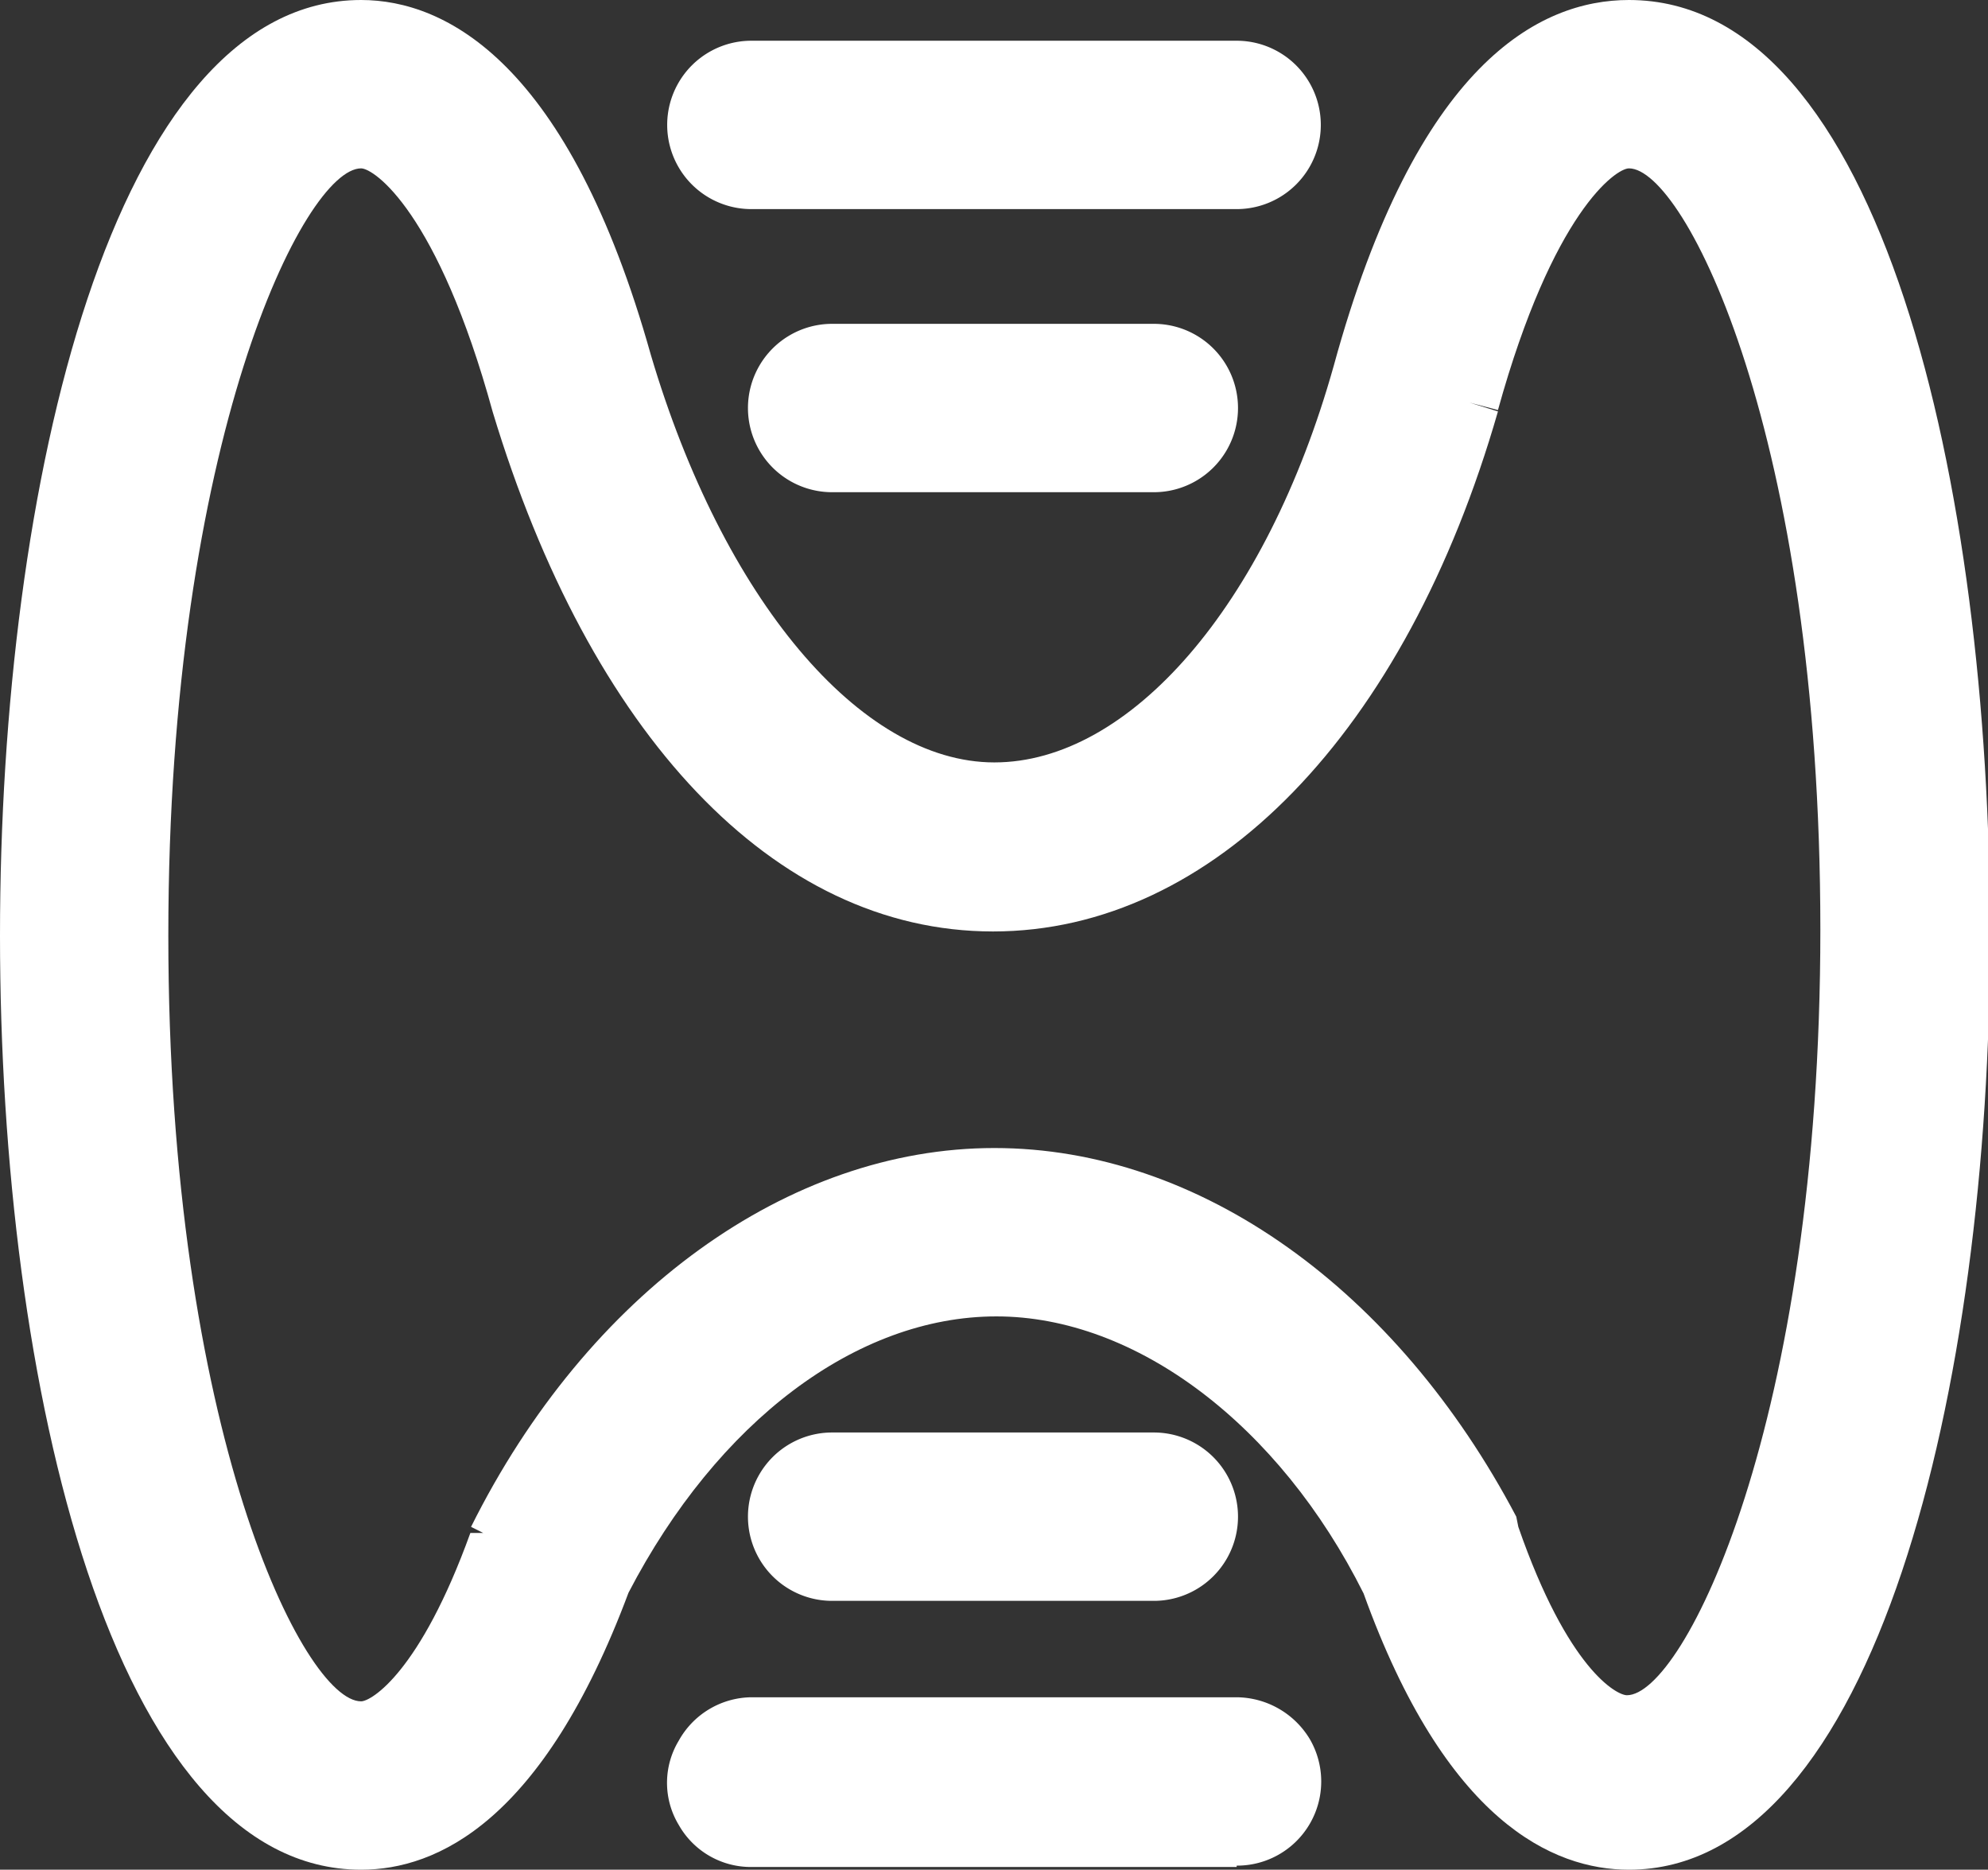
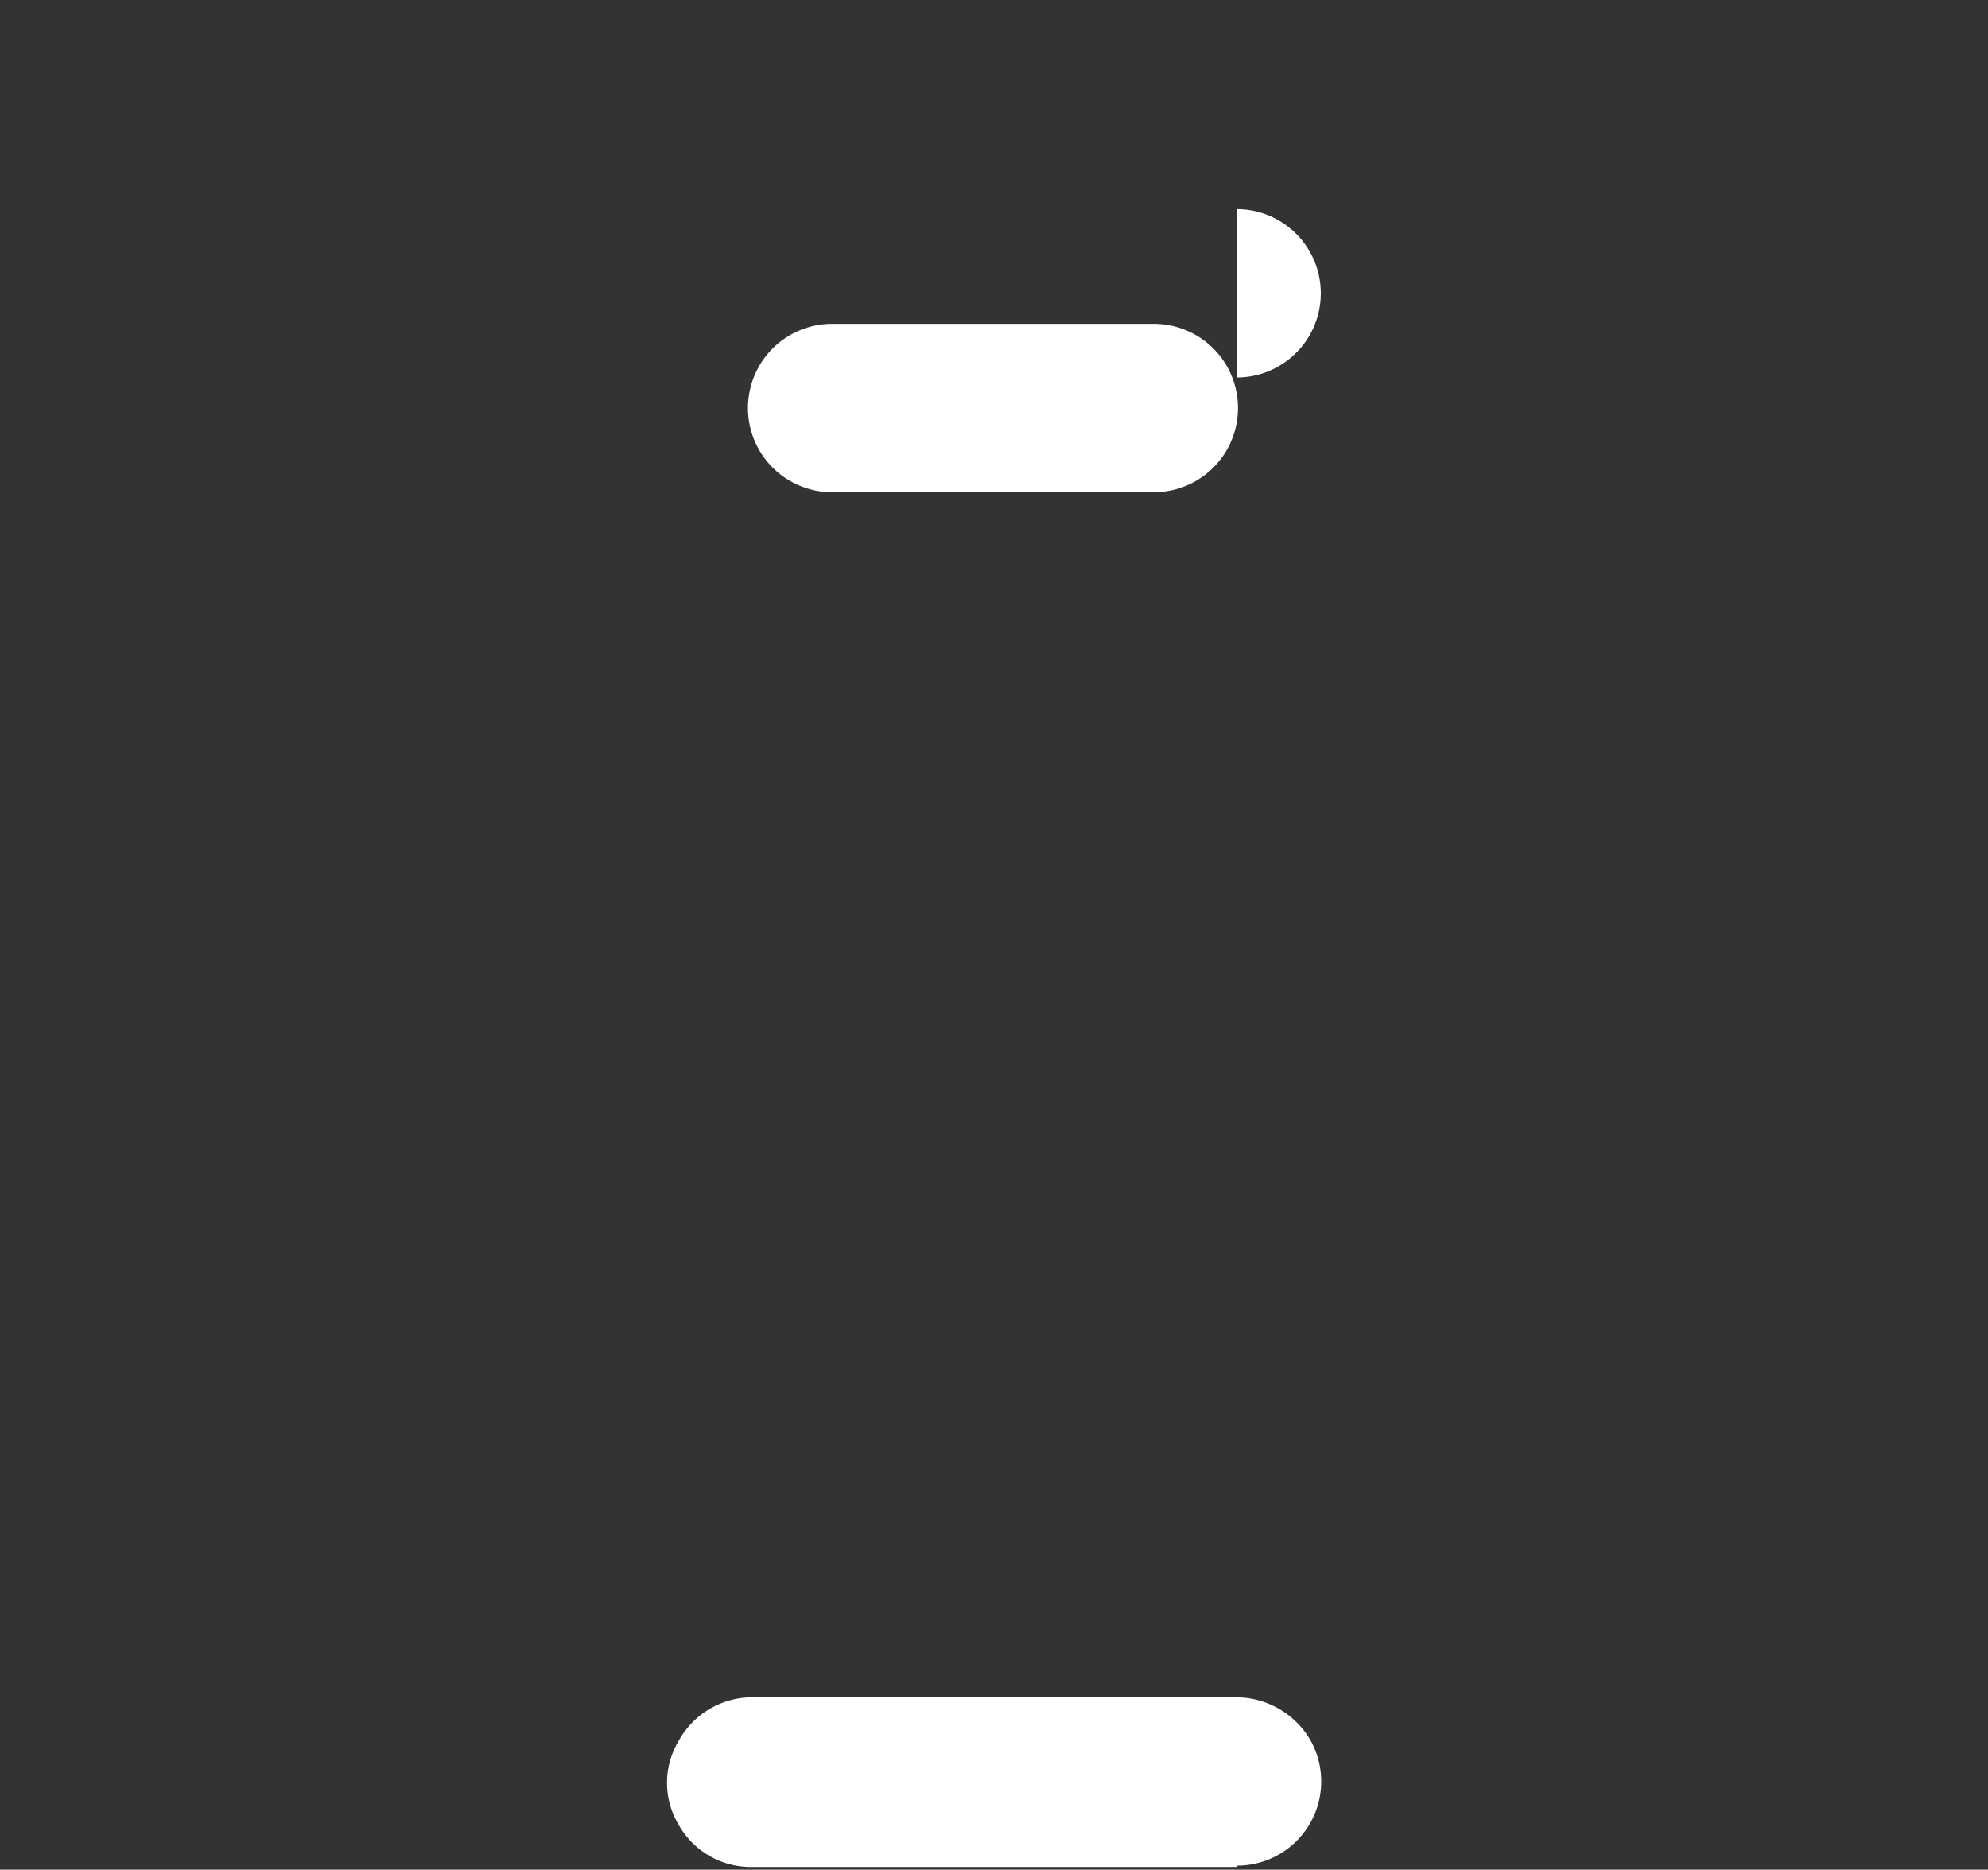
<svg xmlns="http://www.w3.org/2000/svg" viewBox="0 0 29.29 27.54">
  <rect x="0" y="0" width="29.29" height="27.54" fill="#333333" stroke="none" />
  <defs>
    <style>.cls-1{fill:#fff;}</style>
  </defs>
  <g id="图层_2" data-name="图层 2">
    <g id="图层_1-2" data-name="图层 1">
-       <path class="cls-1" d="M24,27.54c-1.12,0-2.7-.71-3.91-4.07-1.24-2.48-3.35-4.08-5.41-4.08s-4.11,1.55-5.42,4.07C8,26.83,6.44,27.54,5.32,27.54,1.66,27.54,0,20.41,0,13.78S1.66,0,5.32,0C6.57,0,8.38.92,9.59,5.23c1.06,3.58,3.08,6,5.06,6s4-2.28,5-5.84C20.87.93,22.68,0,24,0c3.72,0,5.32,7.14,5.32,13.78S27.63,27.54,24,27.54Zm-1.63-5.05c.73,2.1,1.45,2.48,1.6,2.48.83,0,2.85-4,2.85-11.28S24.82,2.48,24,2.48c-.19,0-1.12.64-1.93,3.56l-.42-.11.42.13c-1.36,4.73-4.2,7.66-7.44,7.66S8.69,10.8,7.26,6.07C6.45,3.12,5.51,2.48,5.32,2.48c-.83,0-2.84,4-2.84,11.3s2,11.28,2.84,11.28c.15,0,.87-.43,1.61-2.48h.19l-.18-.09c1.72-3.45,4.68-5.58,7.71-5.58s5.93,2.09,7.69,5.43Z" />
-       <path class="cls-1" d="M18.22,3.08H11.07a1.24,1.24,0,0,1,0-2.48h7.15a1.24,1.24,0,1,1,0,2.48Z" />
-       <path class="cls-1" d="M17,23.58H12.26a1.24,1.24,0,0,1,0-2.48H17a1.24,1.24,0,0,1,0,2.48Z" />
+       <path class="cls-1" d="M18.22,3.08H11.07h7.15a1.24,1.24,0,1,1,0,2.48Z" />
      <path class="cls-1" d="M18.22,27.5H11.07A1.22,1.22,0,0,1,10,26.88a1.2,1.2,0,0,1,0-1.24A1.24,1.24,0,0,1,11.07,25h7.15a1.27,1.27,0,0,1,1.08.62,1.24,1.24,0,0,1-1.08,1.86Z" />
      <path class="cls-1" d="M17,7.25H12.26a1.24,1.24,0,0,1,0-2.48H17a1.24,1.24,0,0,1,0,2.48Z" />
    </g>
  </g>
</svg>